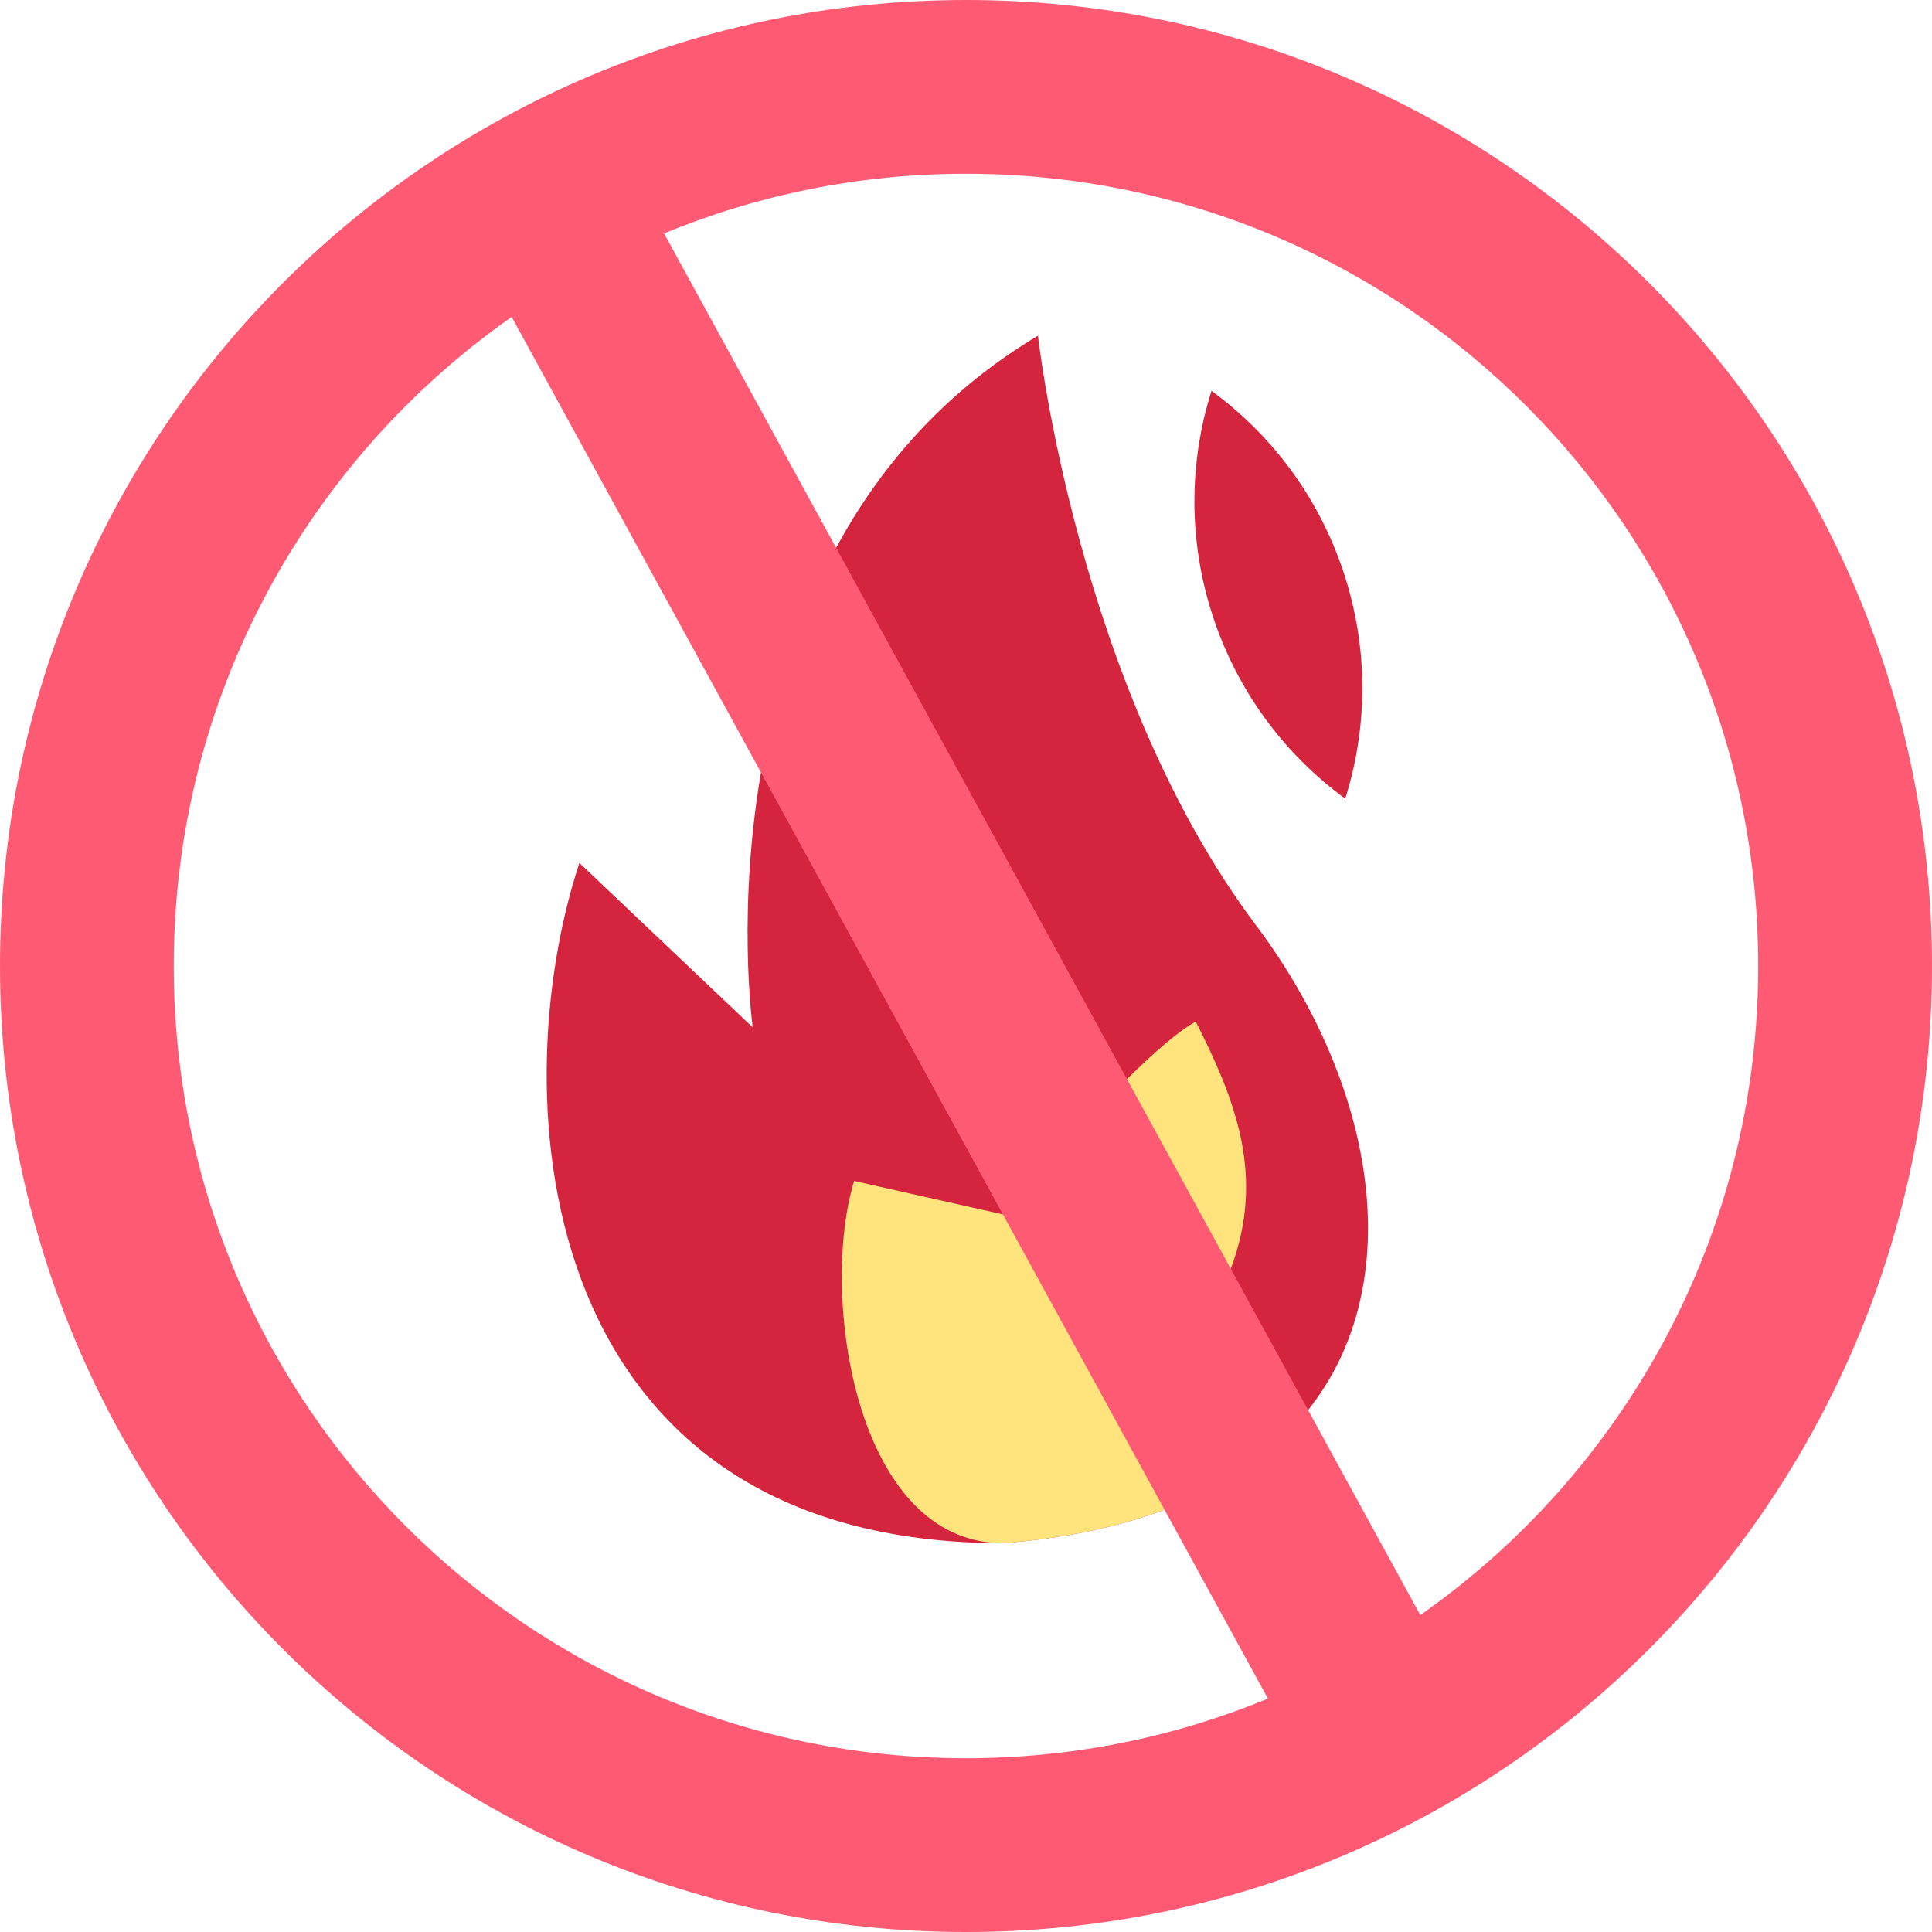
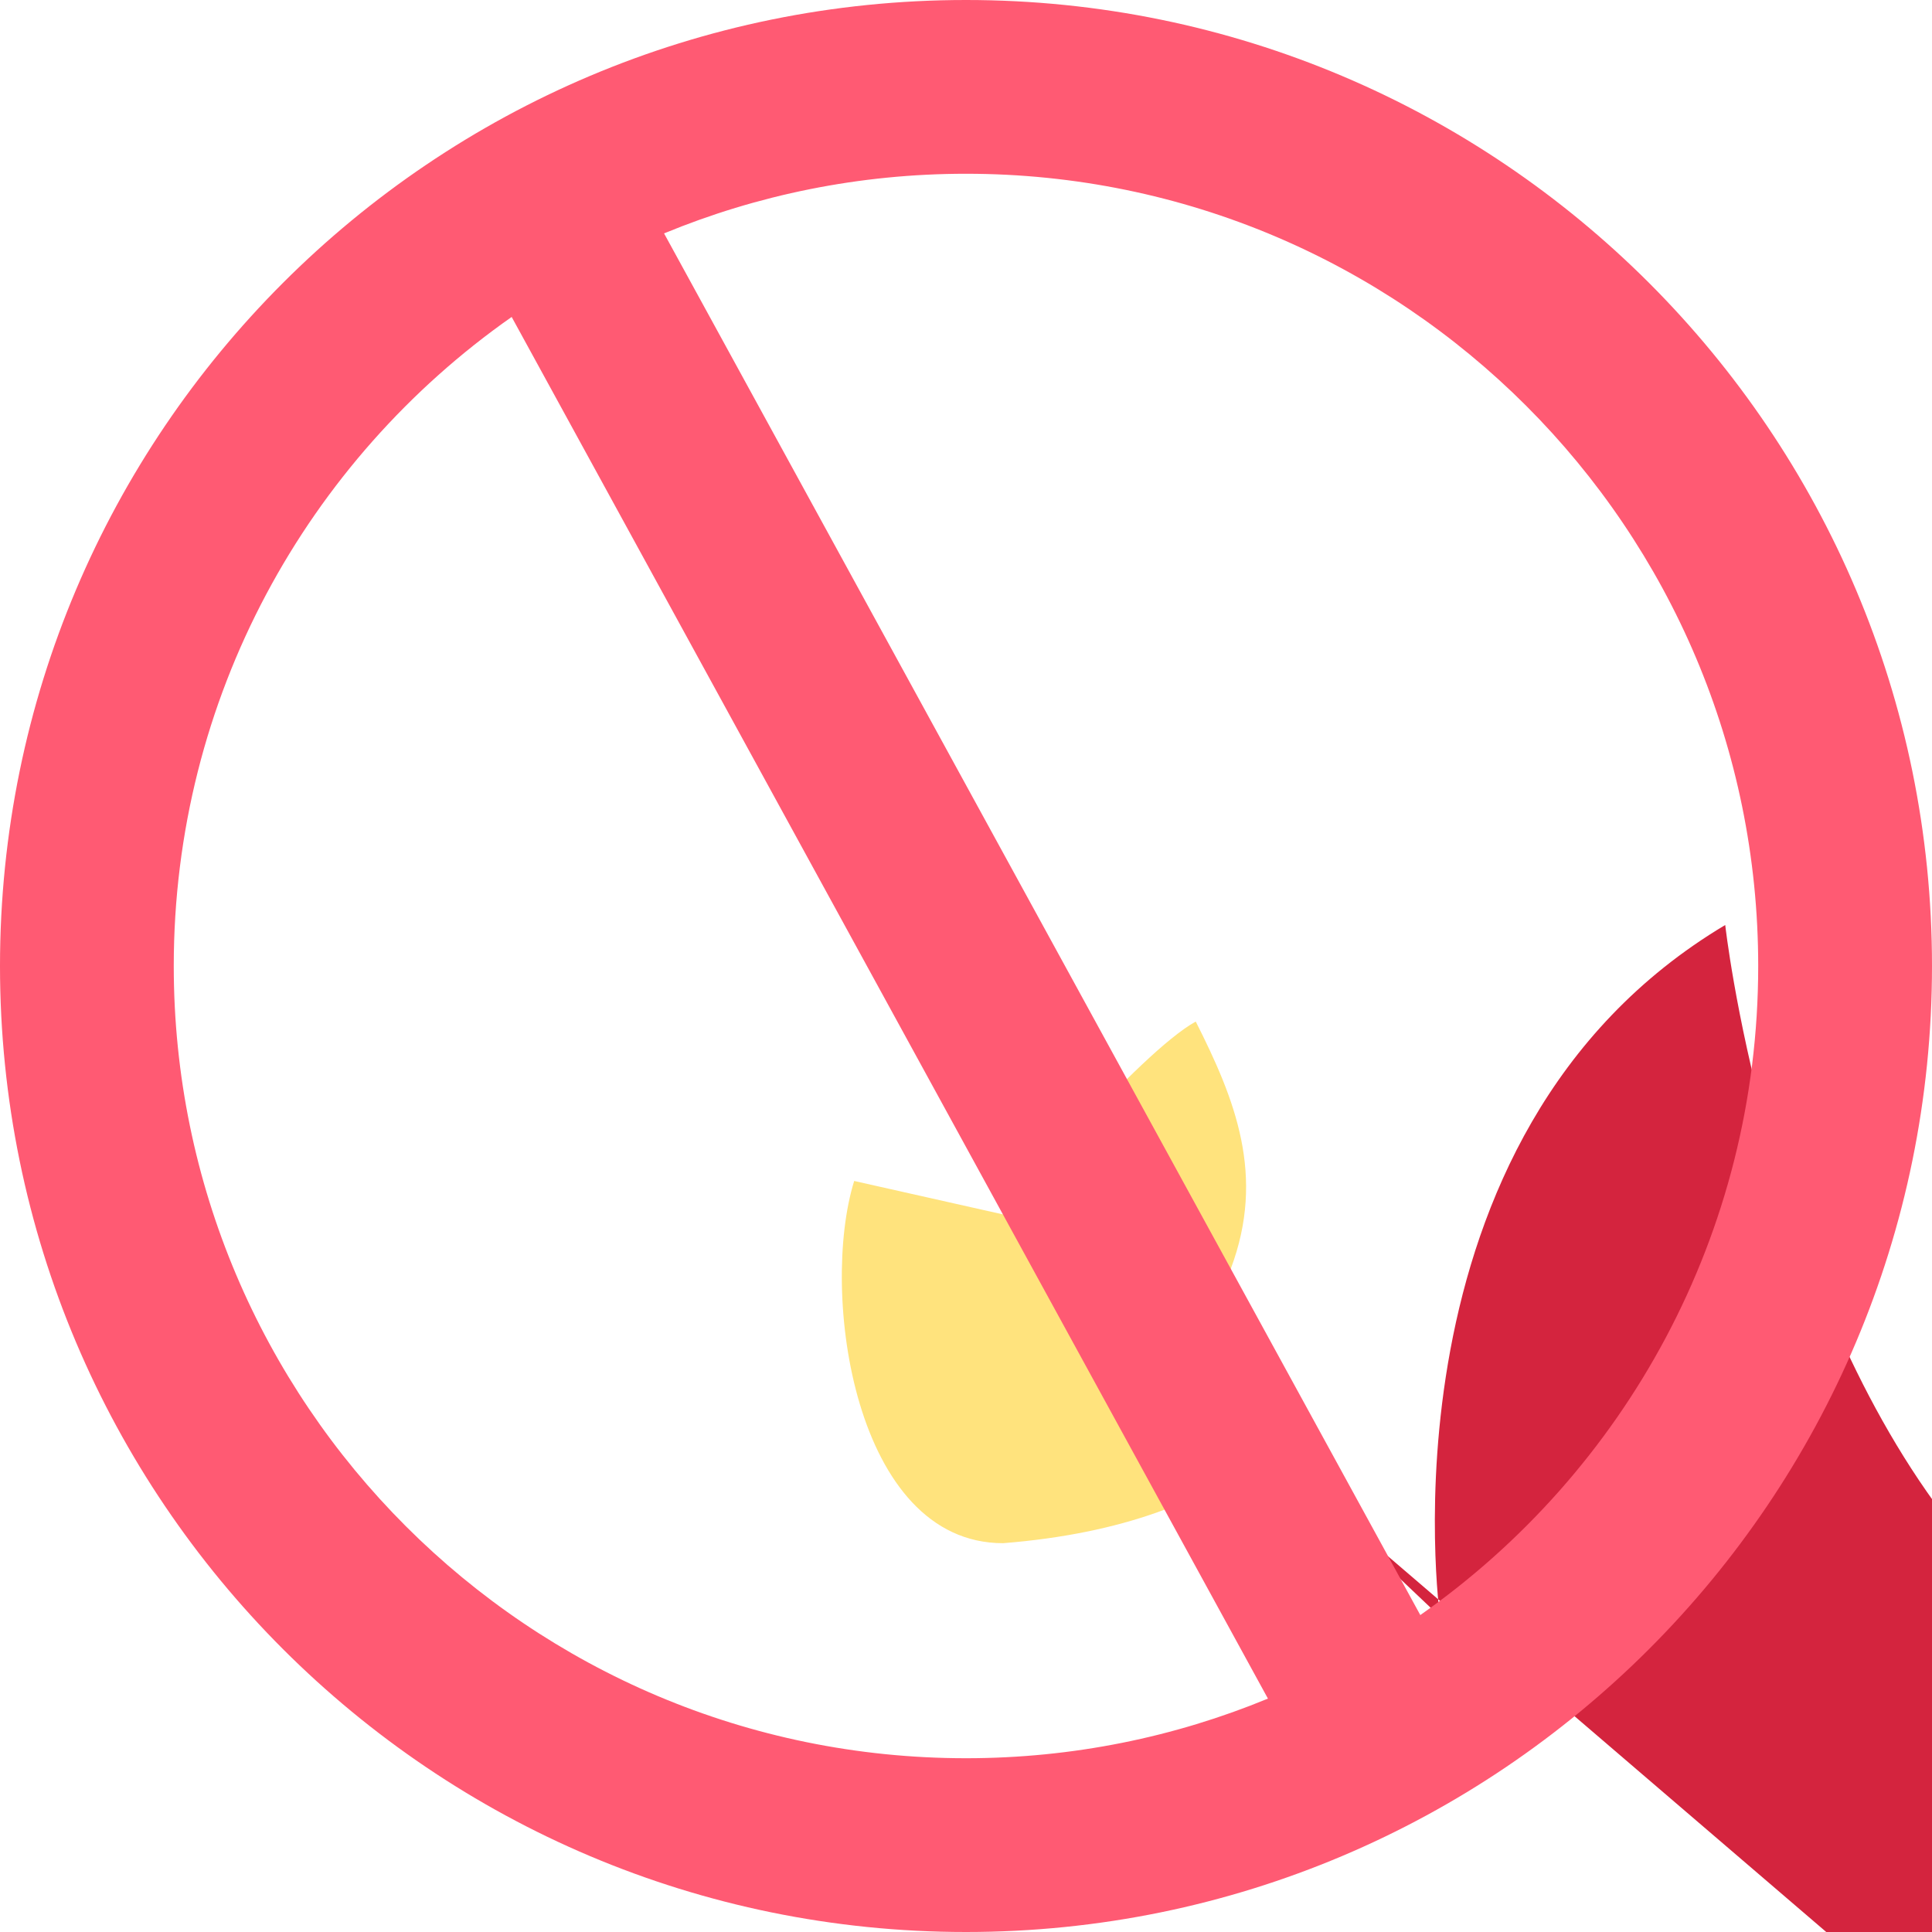
<svg xmlns="http://www.w3.org/2000/svg" height="512pt" viewBox="0 0 512 512" width="512pt">
-   <path d="m335.672 384.848c-15.535 12.797-38.367 21.617-69.852 24.113-124.133 0-133.023-117.172-112.281-180.273l45.941 43.57s-17.848-127.539 75.59-183.285c0 0 10.363 93.145 57.793 156.242 34.305 45.633 43.426 106.195 2.809 139.633zm0 0" fill="#d4243e" />
+   <path d="m335.672 384.848l45.941 43.57s-17.848-127.539 75.59-183.285c0 0 10.363 93.145 57.793 156.242 34.305 45.633 43.426 106.195 2.809 139.633zm0 0" fill="#d4243e" />
  <path d="m335.672 384.848c-15.535 12.797-38.367 21.617-69.852 24.113-39.453 0-48.637-66.379-39.453-95.992l39.414 8.859s36.16-42.902 51.105-51.105c10.422 20.645 18.566 40.805 9.277 65.527zm0 0" fill="#ffe37d" />
-   <path d="m321.414 163.312c6.613 20.168 19.18 36.703 35.094 48.348 5.926-18.809 6.262-39.574-.355-59.738-6.613-20.168-19.18-36.699-35.094-48.344-5.926 18.805-6.262 39.57.355 59.734zm0 0" fill="#d4243e" />
  <path d="m256 0c-141.387 0-256 114.613-256 256s114.613 256 256 256 256-114.613 256-256-114.613-256-256-256zm-209.953 256c0-71.156 35.406-134.031 89.551-172.004l200.418 366.152c-24.664 10.176-51.68 15.801-80.016 15.801-115.953.004-209.953-93.996-209.953-209.949zm330.348 172.008-200.414-366.156c24.66-10.176 51.684-15.805 80.02-15.805 115.953 0 209.941 94 209.941 209.953 0 71.156-35.402 134.035-89.547 172.008zm0 0" fill="#ff5a73" />
</svg>